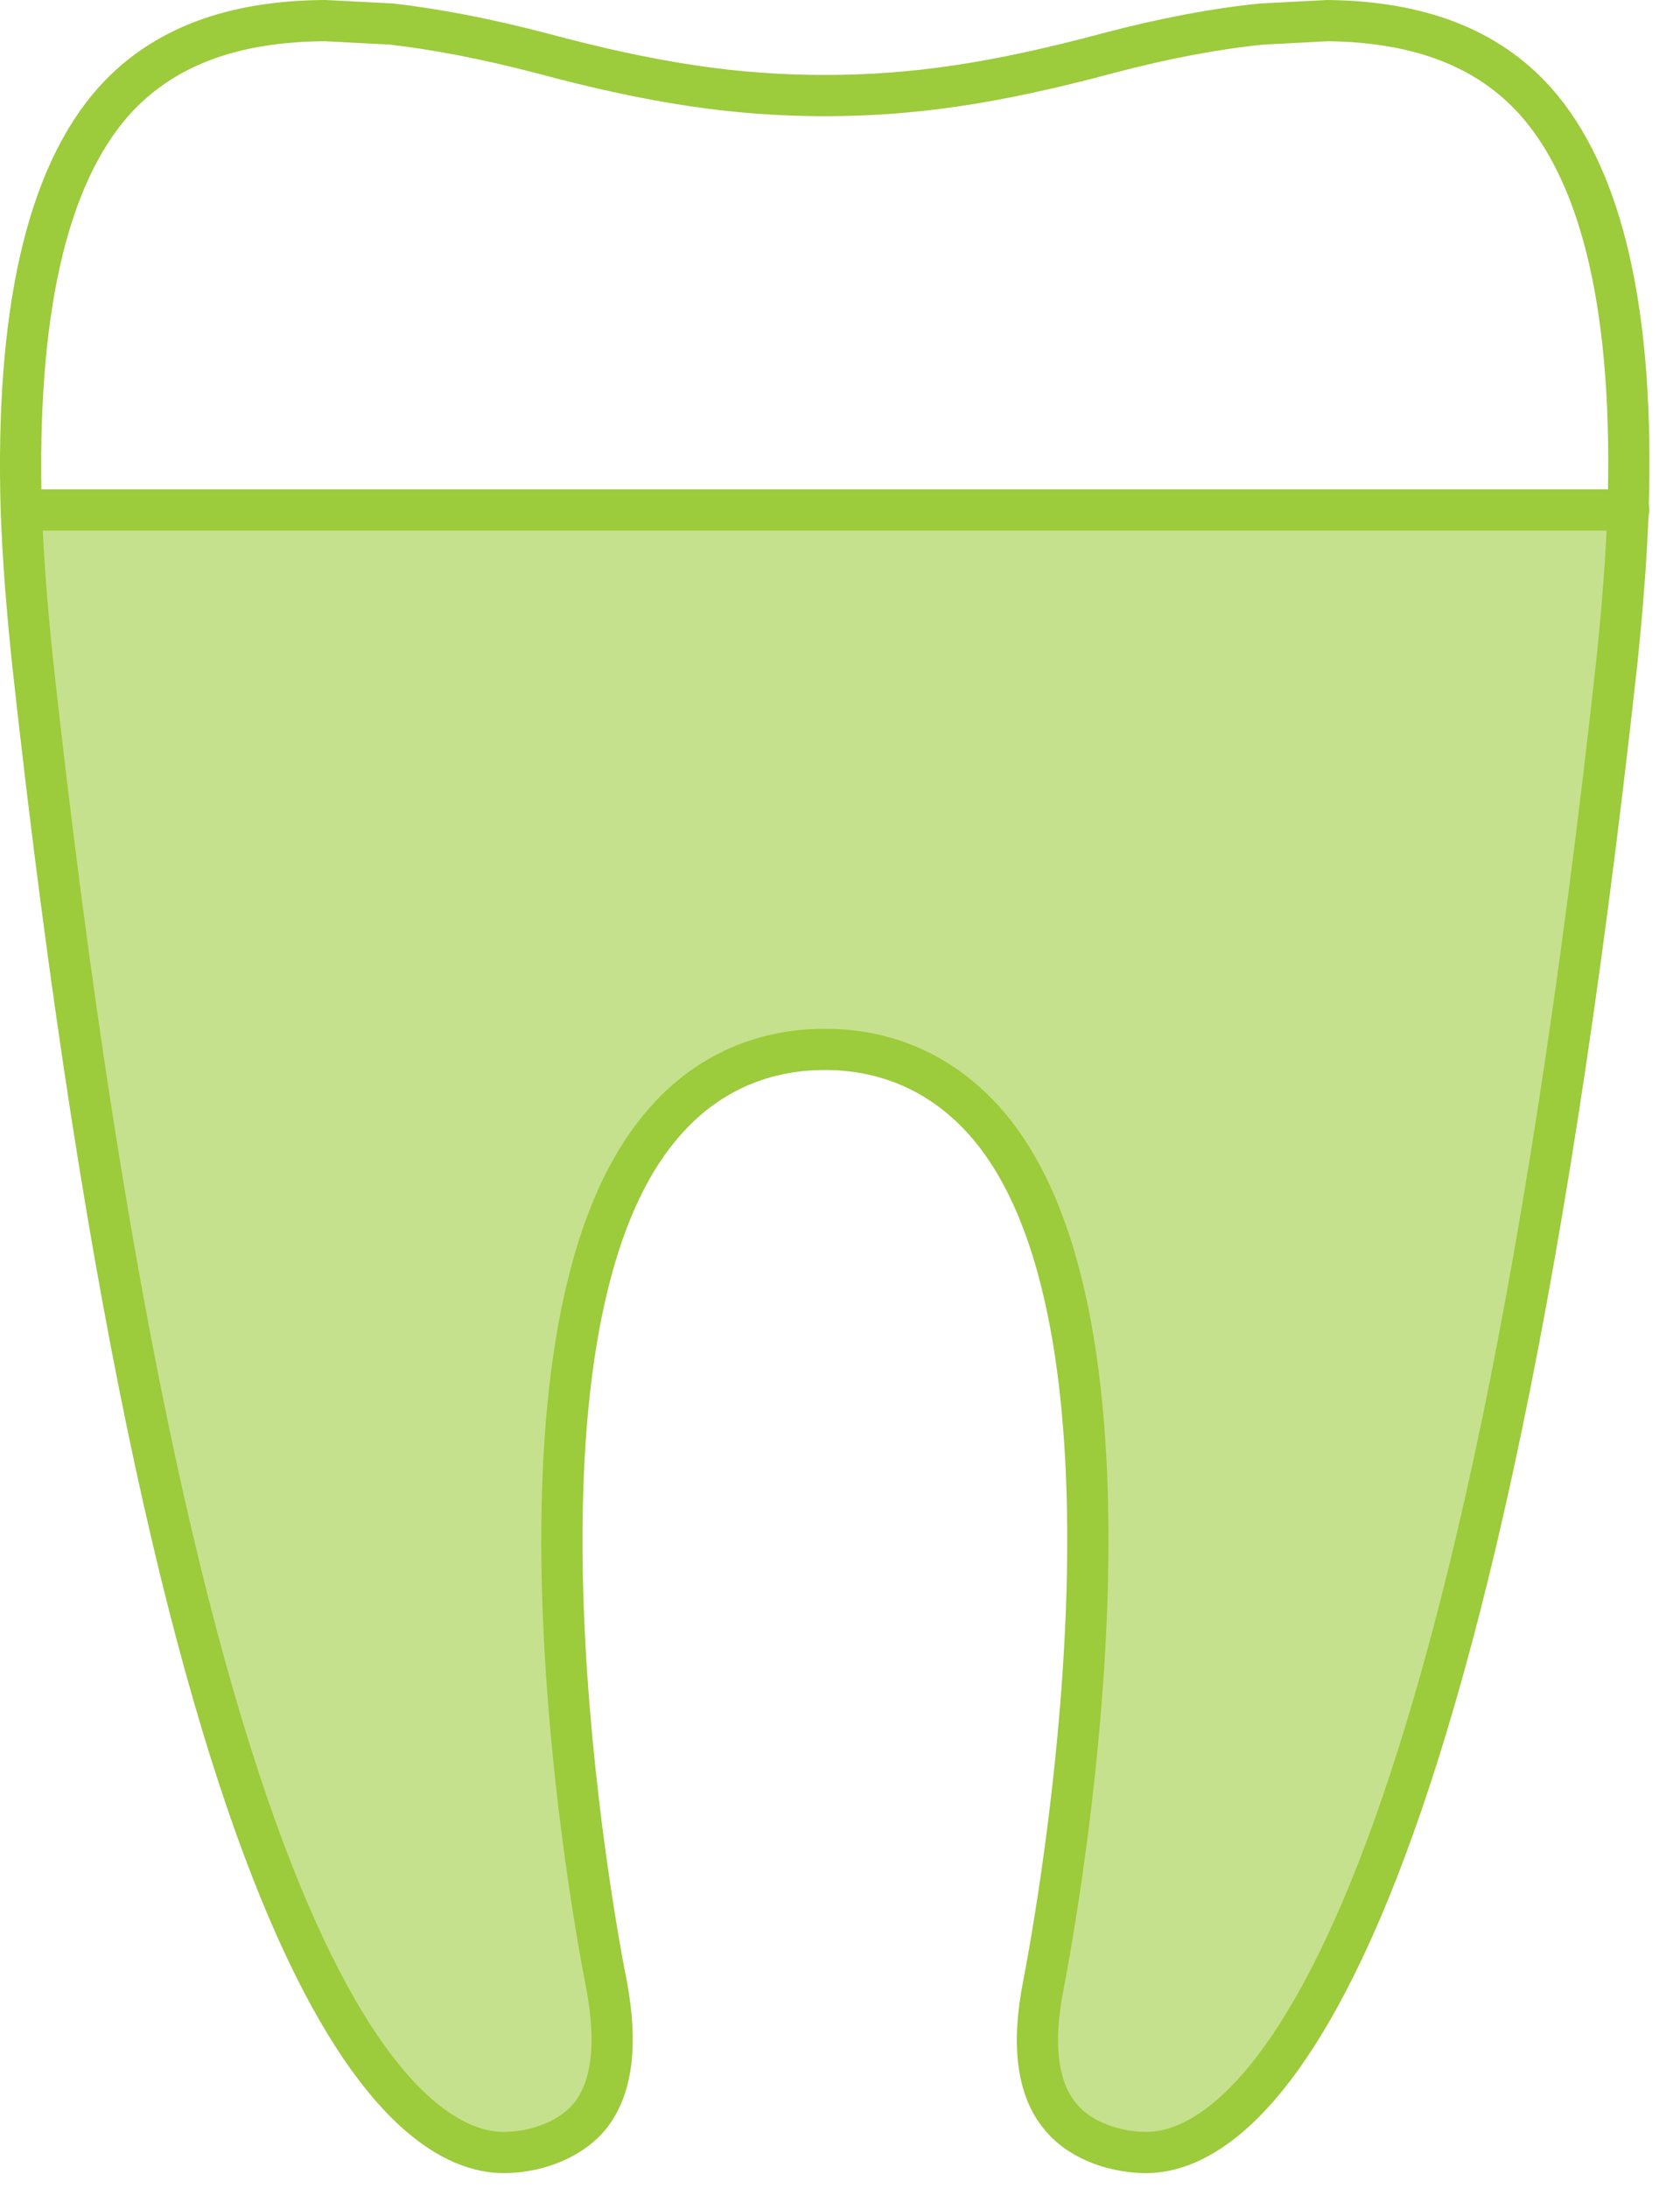
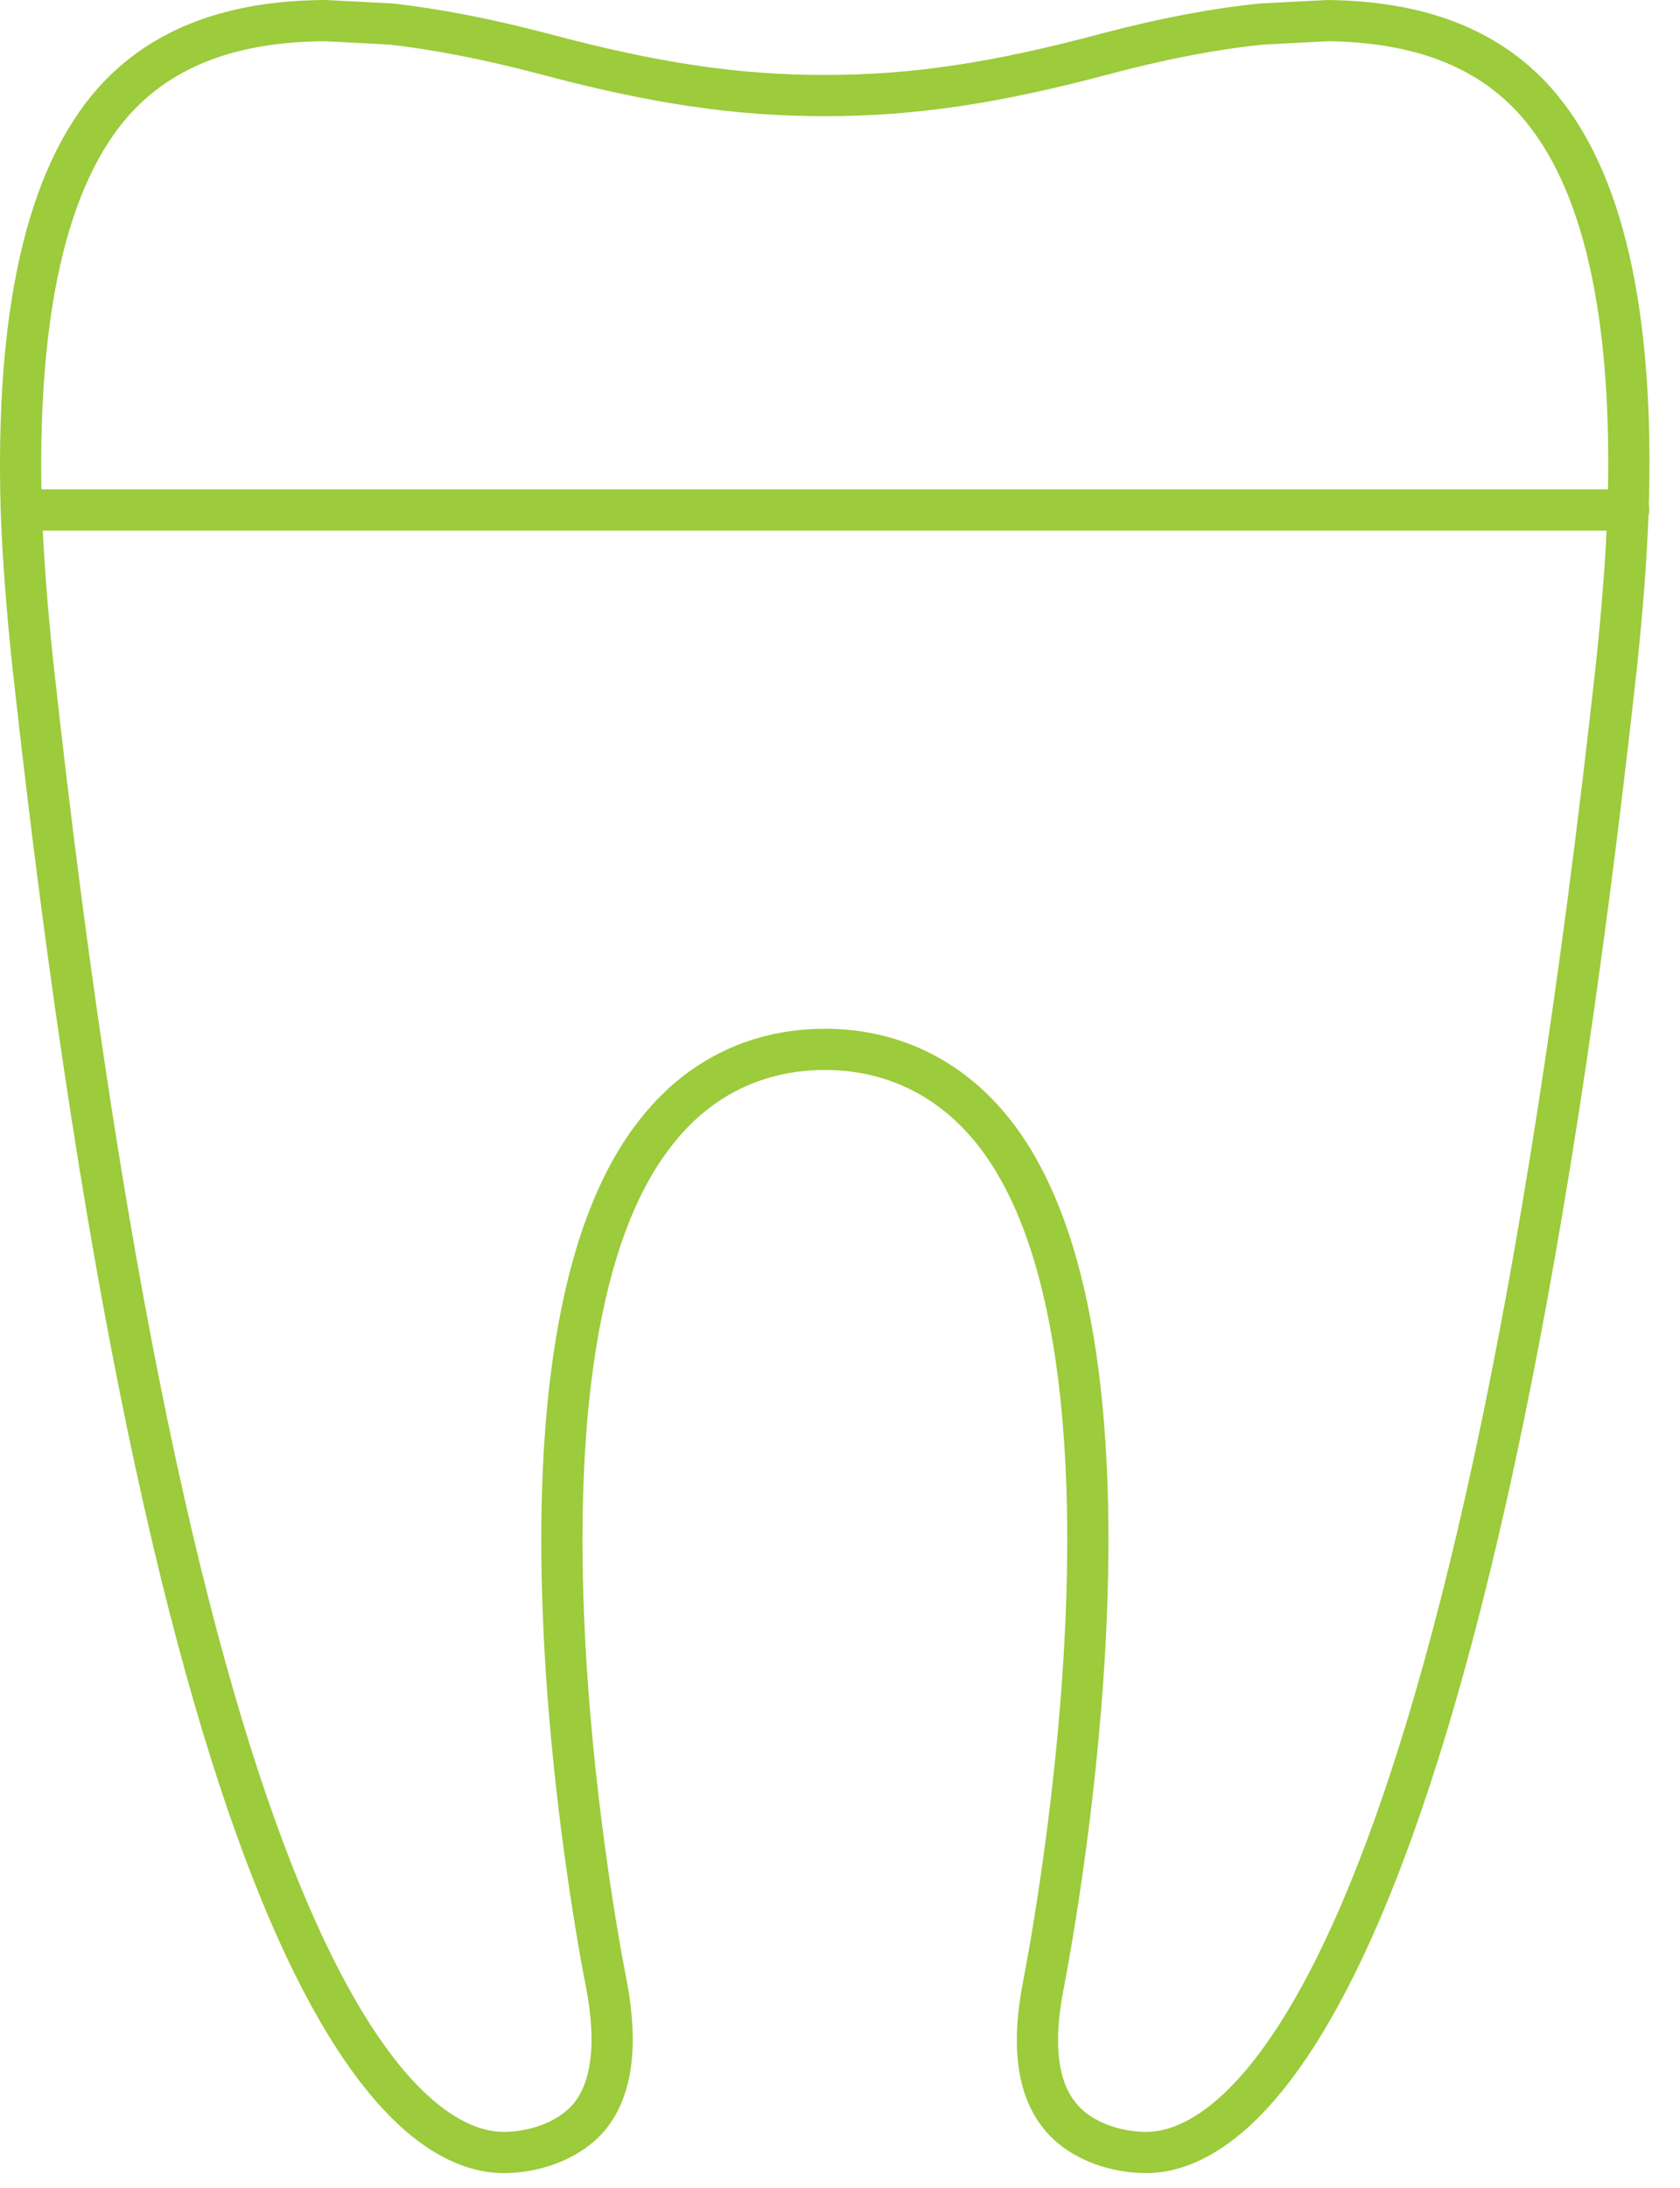
<svg xmlns="http://www.w3.org/2000/svg" width="53px" height="69px" viewBox="0 0 53 69" version="1.1">
  <title>F84E033B-60FC-4CDF-80C9-88F94635240F</title>
  <g id="Base-Pages" stroke="none" stroke-width="1" fill="none" fill-rule="evenodd">
    <g id="Dental-Boxes" transform="translate(-934, -1386)">
      <g id="Step-2:--Select-Your-Bundle" transform="translate(165, 1239)">
        <g id="ocbico-pro" transform="translate(769, 147)">
-           <path d="M1.03,20.902 C0.85,19.183 0.725,17.589 0.671,16.085 L0.707,16.085 L51.362,16.085 C51.309,17.589 51.184,19.183 51.005,20.902 C46.349,63.303 39.062,67.887 36.16,67.887 C35.3,67.887 34.136,67.583 33.458,66.759 C32.722,65.882 32.544,64.485 32.92,62.587 C33.313,60.528 36.697,42.192 31.255,35.585 C29.912,33.955 28.102,33.096 26.026,33.096 C23.93,33.096 22.122,33.955 20.797,35.585 C15.354,42.174 18.72,60.528 19.133,62.587 C19.491,64.485 19.311,65.882 18.595,66.759 C17.896,67.583 16.75,67.887 15.89,67.887 C12.972,67.887 5.684,63.303 1.03,20.902" id="Fill-1" fill="#C6E18D" />
          <polyline id="Stroke-3" stroke="#9CCB3B" stroke-width="1.3" stroke-linecap="round" stroke-linejoin="round" points="0.706 16.085 51.362 16.085 51.381 16.085" />
          <path d="M51.362,16.085 C51.559,9.908 50.575,5.574 48.425,3.175 C46.922,1.51 44.773,0.686 41.891,0.65 L39.813,0.758 C38.364,0.901 36.752,1.205 34.978,1.671 C31.381,2.638 28.784,3.014 26.026,3.014 C23.25,3.014 20.654,2.638 17.055,1.671 C15.336,1.223 13.759,0.919 12.345,0.758 L10.251,0.65 C7.314,0.668 5.13,1.492 3.607,3.175 C1.46,5.574 0.491,9.908 0.671,16.085 C0.725,17.589 0.85,19.183 1.03,20.902 C5.684,63.303 12.972,67.887 15.89,67.887 C16.75,67.887 17.896,67.583 18.595,66.759 C19.311,65.882 19.491,64.485 19.133,62.587 C18.72,60.528 15.354,42.174 20.797,35.585 C22.122,33.955 23.93,33.096 26.026,33.096 C28.102,33.096 29.912,33.955 31.255,35.585 C36.697,42.192 33.313,60.528 32.92,62.587 C32.544,64.485 32.722,65.882 33.458,66.759 C34.136,67.583 35.3,67.887 36.16,67.887 C39.062,67.887 46.349,63.303 51.005,20.902 C51.184,19.183 51.309,17.589 51.362,16.085 Z" id="Stroke-5" stroke="#9CCB3B" stroke-width="1.3" stroke-linecap="round" stroke-linejoin="round" />
        </g>
      </g>
    </g>
  </g>
</svg>